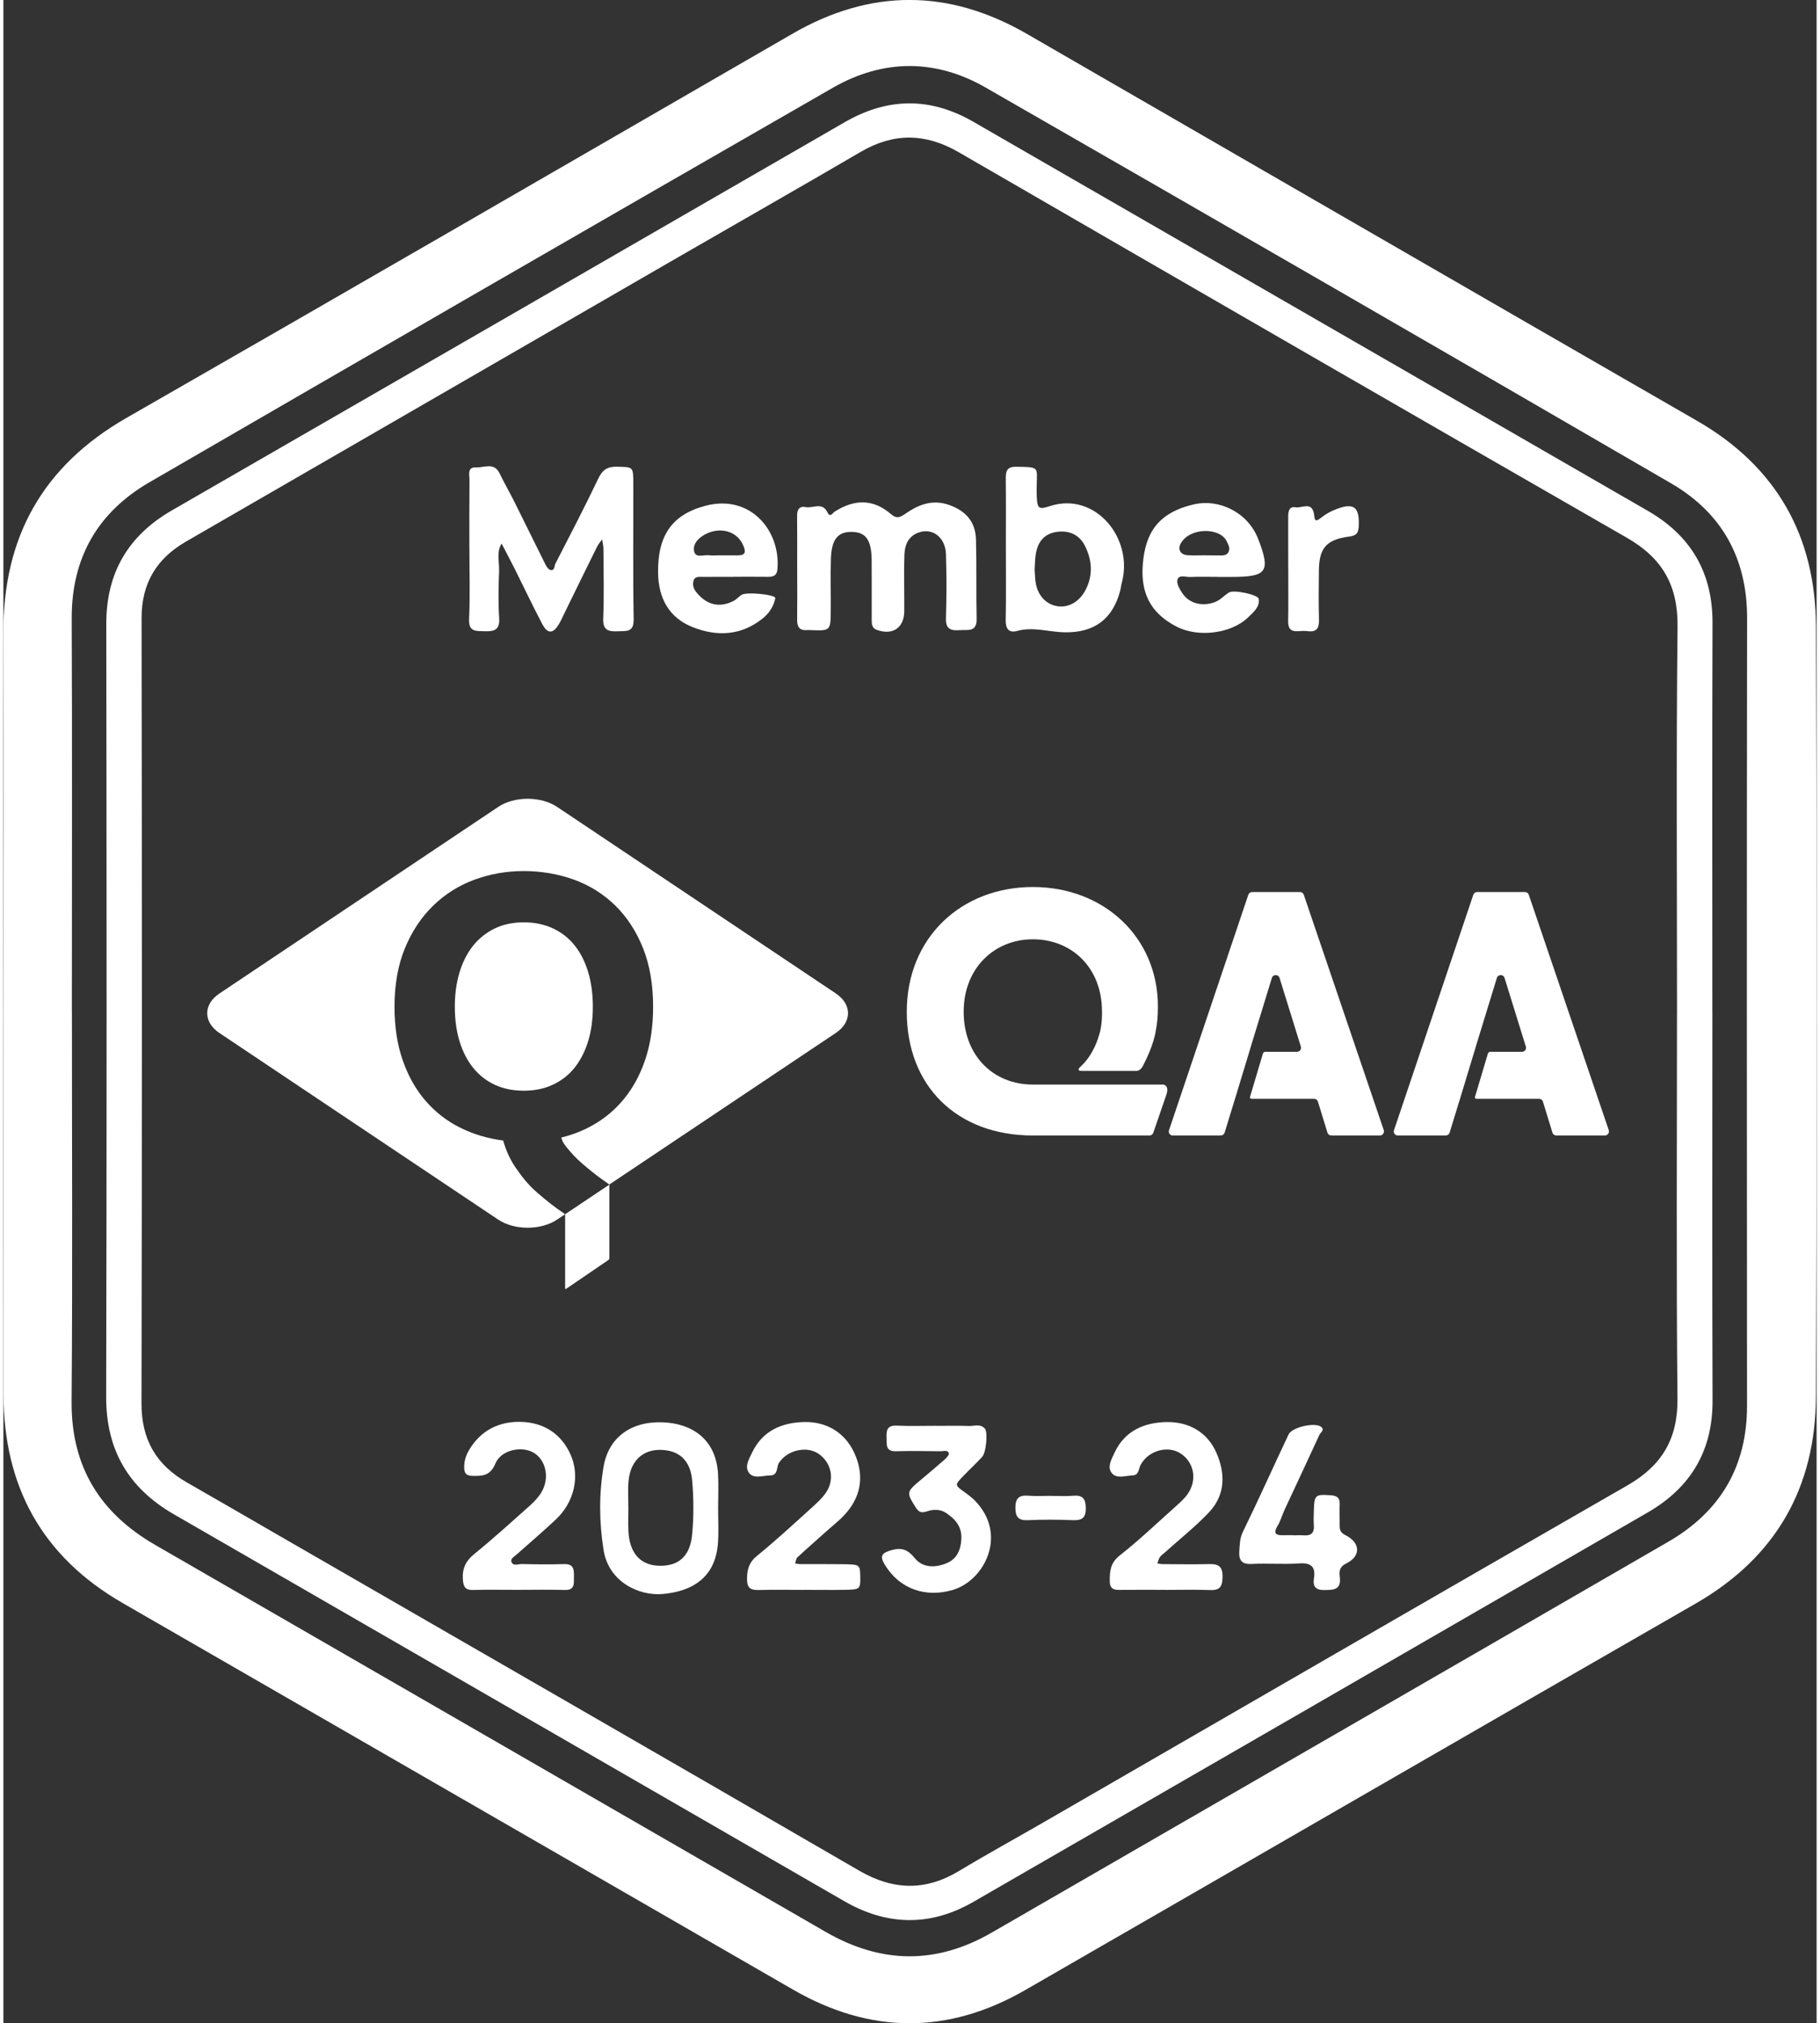
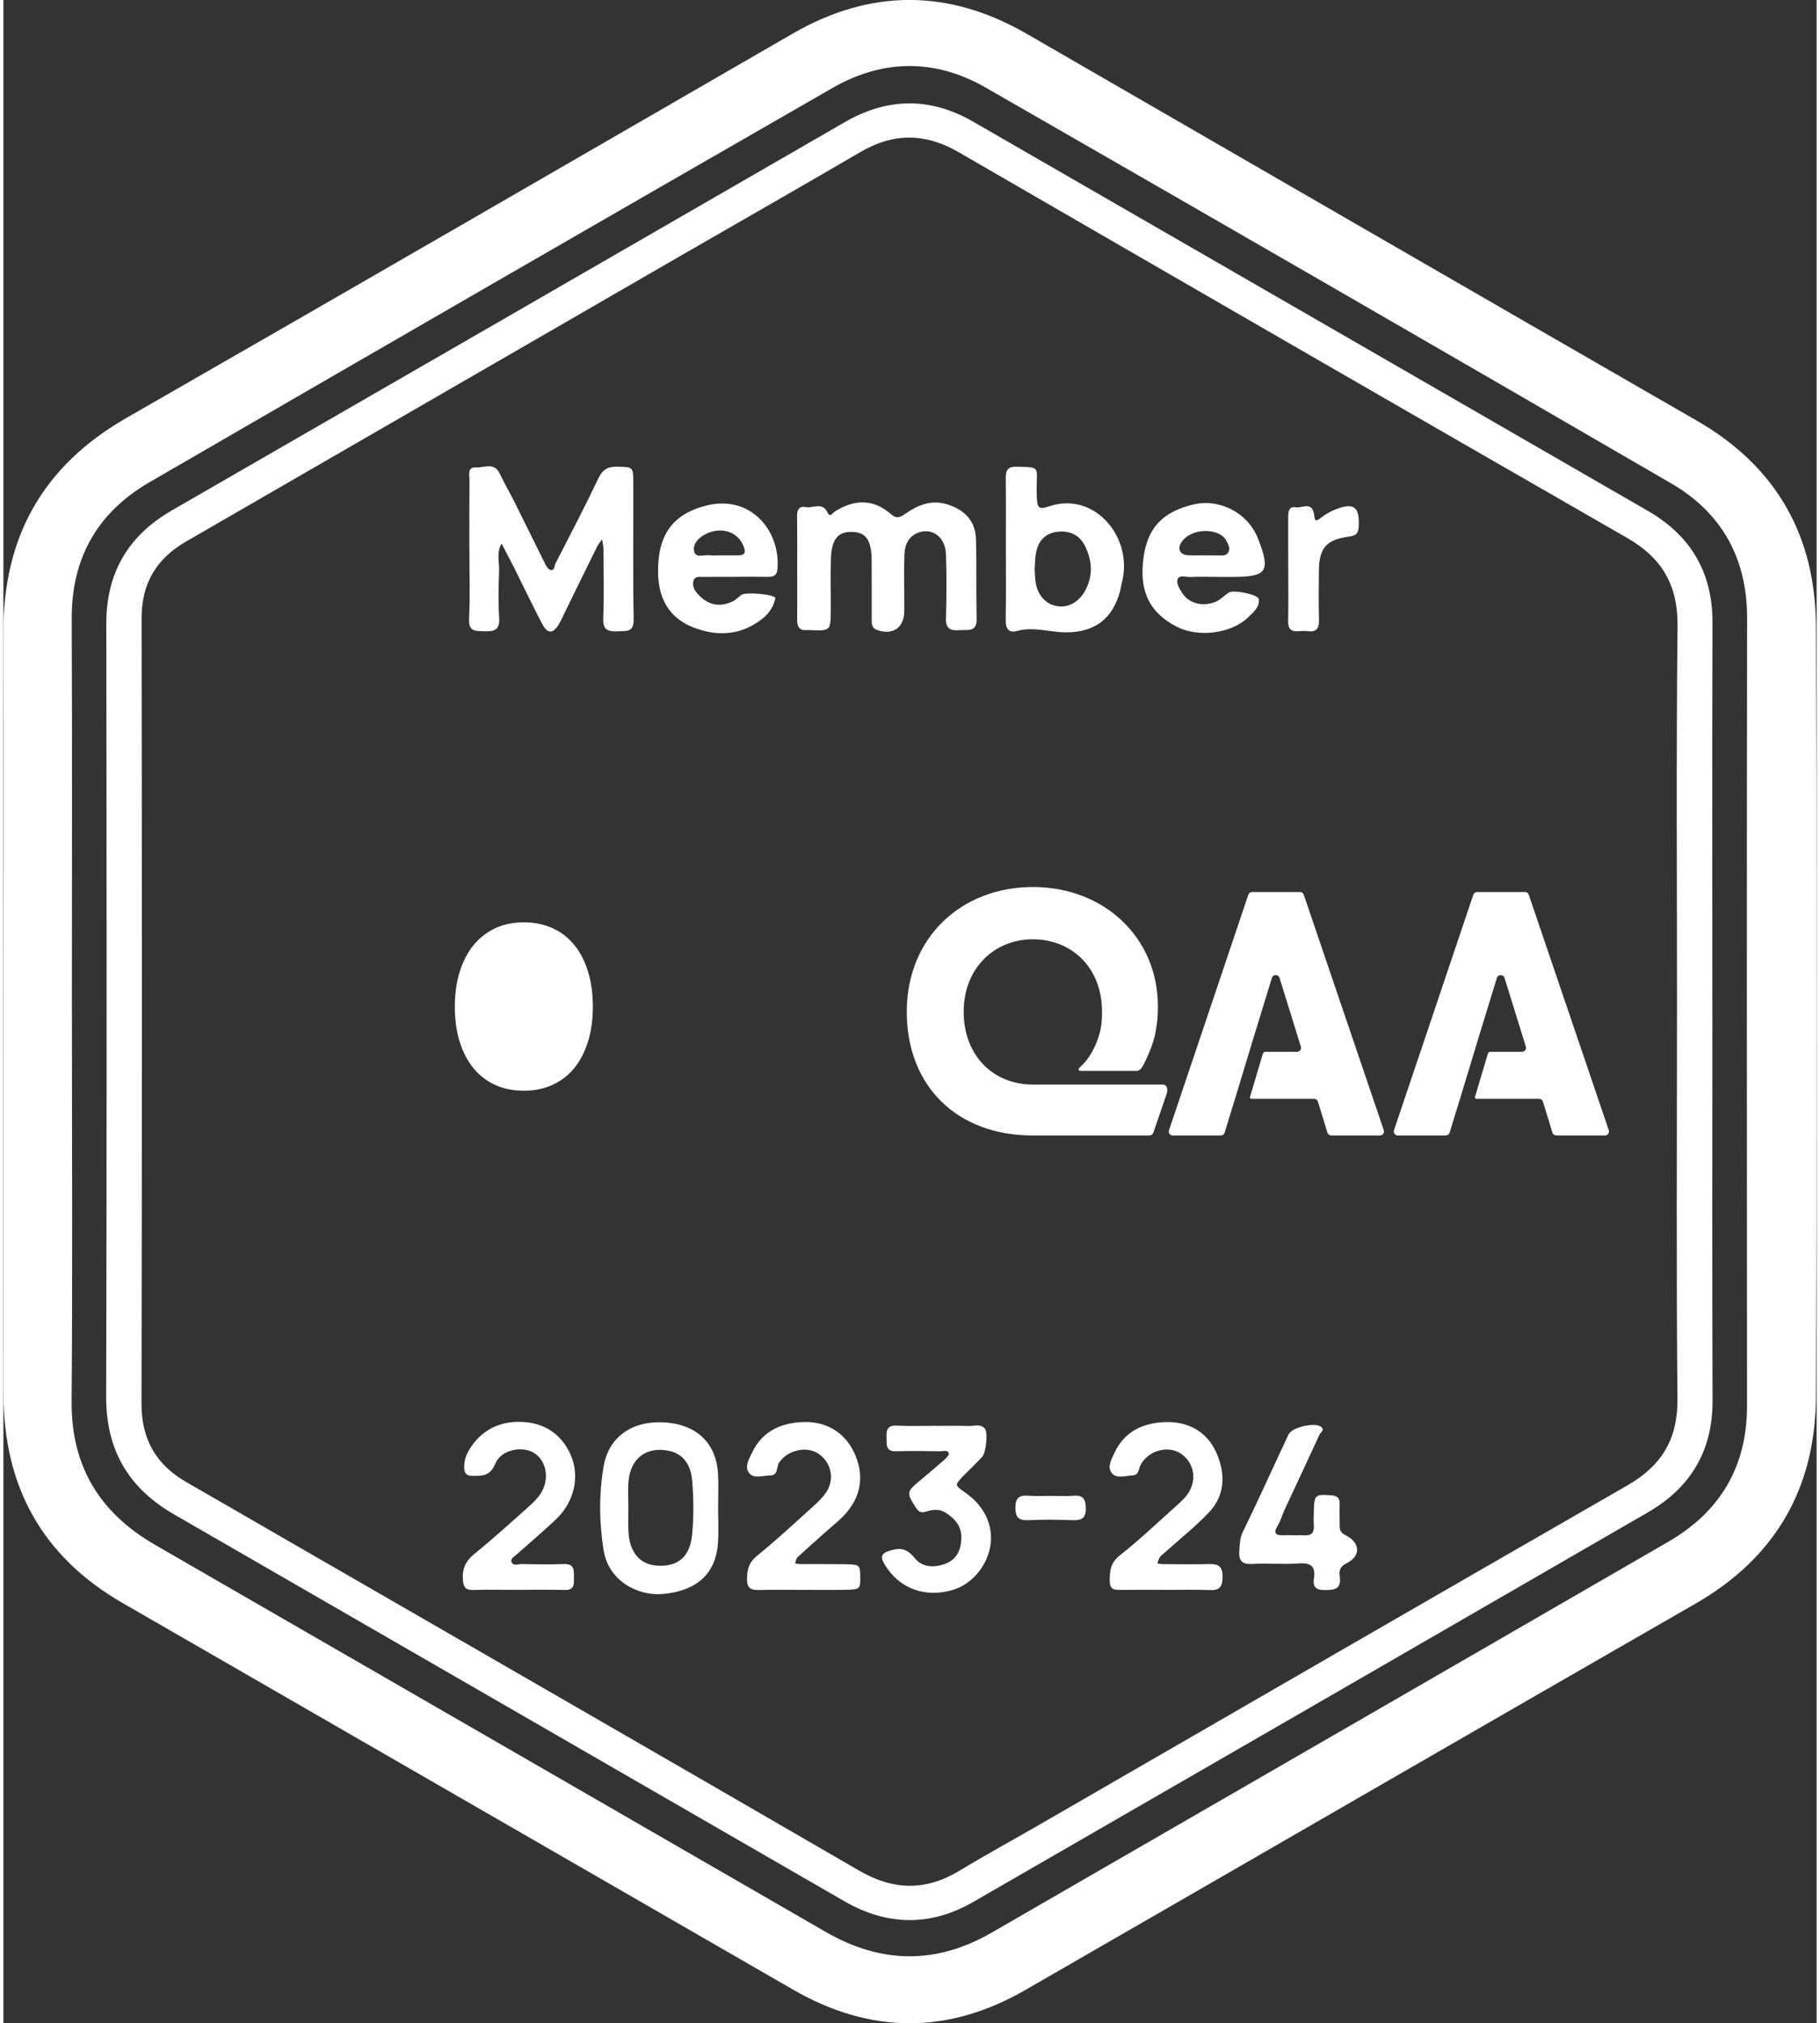
<svg xmlns="http://www.w3.org/2000/svg" width="170" height="189" viewBox="0 0 452.19 504.61">
  <rect x="0" y="0" width="452.19" height="504.61" fill="#333333" stroke="none" />
  <g fill="#fff">
    <path d="m.04 252.07c0-31.38.12-62.77-.04-94.15-.12-23.93 9.81-41.72 30.74-53.72 55.44-31.78 110.73-63.84 166.07-95.8 19.49-11.26 38.97-11.18 58.43.05 55.71 32.17 111.38 64.4 167.13 96.5 19.85 11.43 29.56 28.79 29.65 51.27.24 64 .22 128.01 0 192.01-.08 22.76-9.97 40.18-30.02 51.71-55.77 32.05-111.44 64.28-167.17 96.38-19.26 11.09-38.61 11.01-57.85-.08-55.73-32.12-111.43-64.29-167.17-96.4-20.23-11.64-29.81-29.23-29.78-52.38.05-31.8.01-63.59.01-95.39zm17.05.15c0 32.42.18 64.85-.08 97.27-.13 16.27 7.08 27.86 20.82 35.8 55.72 32.18 111.48 64.31 167.19 96.5 13.83 7.99 27.55 8.23 41.44.21 56.25-32.5 112.53-64.94 168.75-97.49 12.94-7.49 19.64-18.75 19.63-33.9-.04-65.47-.08-130.93.02-196.4.02-14.96-6.3-26.32-18.98-33.68-56.88-33.05-113.86-65.92-170.91-98.69-12.53-7.2-25.6-7.14-38.14.06-56.85 32.68-113.65 65.47-170.38 98.36-12.93 7.5-19.48 18.86-19.41 34.07.14 32.63.04 65.26.04 97.89z" />
    <path d="m426.2 252.63c0 32.22-.08 64.43.04 96.65.05 12.56-5.47 21.74-16.14 27.91-56.05 32.42-112.12 64.79-168.21 97.14-10.71 6.18-21.5 5.99-32.19-.18-55.72-32.15-111.43-64.33-167.16-96.47-11.33-6.54-16.95-16.05-16.91-29.37.16-64.23.12-128.45.03-192.68-.02-12.76 5.45-22.05 16.39-28.36 55.91-32.24 111.83-64.48 167.72-96.77 10.74-6.21 21.38-6.33 32.12-.13 56.09 32.36 112.19 64.69 168.27 97.07 10.69 6.18 16.11 15.4 16.07 27.92-.11 32.42-.04 64.85-.04 97.27zm-8.82.21c0-32.22-.22-64.44.13-96.65.11-10.24-3.84-17.02-12.6-22.05-55.62-31.95-111.16-64.05-166.67-96.18-8.27-4.78-16.21-4.9-24.46-.07-14.72 8.61-29.54 17.04-44.31 25.57-41.31 23.86-82.61 47.74-123.92 71.6-7.39 4.27-11.1 10.42-11.09 19.15.1 65.26.12 130.53-.02 195.79-.02 9 3.64 15.32 11.27 19.69 7.67 4.39 15.31 8.83 22.96 13.25 48.25 27.84 96.54 55.63 144.73 83.59 8.51 4.94 16.56 5.13 24.96.07 6.86-4.14 13.9-7.99 20.84-12 48.6-28.07 97.17-56.19 145.83-84.16 8.49-4.88 12.56-11.51 12.46-21.54-.31-32.01-.12-64.02-.12-96.03z" />
-     <path d="m207.64 247.79-69.55-46.55c-4.04-2.7-10.65-2.7-14.68 0l-69.55 46.55c-4.04 2.71-4.04 7.13 0 9.83l69.54 46.55c4.04 2.7 10.65 2.7 14.68 0l2.01-1.35v18.49c0 .16.11.22.24.13l10.56-7.2c.13-.09.24-.3.24-.46v-18.37l56.48-37.8c4.04-2.71 4.04-7.13 0-9.83zm-47.28 15.57c-1.12 3.65-2.7 6.84-4.72 9.58-2.02 2.75-4.44 5.02-7.25 6.83-2.8 1.81-5.89 3.11-9.26 3.93.31 1.25.96 2.01 2.09 3.34 1.54 1.8 2.68 2.79 4.31 4.15 1.81 1.5 3 2.44 5.61 4.24l-11.05 7.4c-2.6-1.76-4.44-3.21-6.92-5.35-2.44-2.11-3.91-4.11-5.31-6.11-1.4-1.99-2.48-4.3-3.22-6.92-3.87-.5-7.45-1.58-10.75-3.22-3.31-1.65-6.17-3.88-8.6-6.68s-4.33-6.17-5.7-10.1-2.05-8.38-2.05-13.37c0-5.55.87-10.42 2.61-14.63s4.1-7.74 7.06-10.61 6.39-5.02 10.28-6.45 7.99-2.15 12.29-2.15 8.6.72 12.53 2.15 7.35 3.59 10.28 6.45c2.93 2.87 5.23 6.4 6.92 10.61 1.68 4.21 2.52 9.08 2.52 14.63 0 4.55-.56 8.65-1.68 12.29h.01z" />
    <path d="m142.46 235.79c-1.46-1.84-3.27-3.26-5.43-4.26-2.15-1-4.56-1.5-7.24-1.5s-5.18.51-7.29 1.55c-2.09 1.01-3.93 2.48-5.38 4.3-1.46 1.84-2.59 4.05-3.37 6.64s-1.17 5.44-1.17 8.55.39 6.05 1.17 8.6c.78 2.56 1.9 4.76 3.37 6.6s3.26 3.26 5.38 4.25c2.12 1 4.55 1.5 7.29 1.5s5.1-.5 7.24-1.5c2.15-1 3.96-2.41 5.43-4.25 1.46-1.84 2.58-4.04 3.37-6.6.78-2.55 1.17-5.42 1.17-8.6s-.39-6.06-1.17-8.65c-.78-2.58-1.9-4.8-3.37-6.64z" />
    <path d="m344.25 281.87-19.95-58.72c-.14-.41-.52-.68-.95-.68h-11.92c-.43 0-.81.28-.96.68l-19.78 58.72c-.18.53.1 1.1.63 1.27.1.04.21.05.32.05h11.96c.44 0 .83-.29.96-.71l2.37-7.73s.02-.03.02-.04l4.13-13.62s0-.05.01-.07l5.25-17.12c.29-.95 1.63-.95 1.92 0l5.31 17.12c.2.65-.28 1.3-.96 1.3h-7.9s-.47-.03-.63.53l-3.15 10.58s-.22.61.33.61h15.61c.44 0 .83.29.96.71l2.37 7.73c.13.42.52.71.96.71h12.13c.69 0 1.17-.68.95-1.33h.01zm56.11 0-19.95-58.72c-.14-.41-.52-.68-.95-.68h-11.92c-.43 0-.81.28-.96.68l-19.78 58.72c-.18.53.1 1.1.63 1.27.1.04.21.05.32.05h11.96c.44 0 .83-.29.96-.71l2.37-7.73s.02-.03.02-.04l4.13-13.62s0-.05.01-.07l5.25-17.12c.29-.95 1.63-.95 1.92 0l5.31 17.12c.2.65-.28 1.3-.96 1.3h-7.9s-.47-.03-.63.53l-3.15 10.58s-.22.61.33.61h15.61c.44 0 .83.29.96.71l2.37 7.73c.13.42.52.71.96.71h12.13c.69 0 1.17-.68.95-1.33h.01zm-111.16-11.38h-32.47c-9.9 0-17.25-7.26-17.25-18.16s7.67-18.07 17.25-18.07 17.25 6.93 17.25 18.07c0 0 .1 3.56-.79 6 0 0-1.21 4.73-4.67 7.79 0 0-1.07.97.39.97h13.64s.92.07 1.6-1.2c.64-1.2 2.7-5.27 3.25-8.88.37-1.84.52-3.79.52-6 0-17.25-13.45-29.79-31.19-29.79s-31.44 12.54-31.44 31.11 12.54 30.86 31.44 30.86h29.09c.43 0 .81-.27.95-.68l3.25-9.46c.85-2.47-.81-2.57-.82-2.57z" />
    <path d="m116.21 137.07c0-5.77-.03-11.54.03-17.3.01-1.28-.65-3.32 1.63-3.2 1.99.11 4.51-1.38 5.89 1.51 1.13 2.37 2.46 4.64 3.63 6.98 2.63 5.26 5.2 10.55 7.83 15.8.26.53.76 1.22 1.24 1.3 1.08.18.91-1.01 1.21-1.6 3.62-7.04 7.28-14.05 10.68-21.19 1.05-2.2 2.27-3.03 4.67-2.97 3.99.09 4.06-.05 4.07 4.02.03 11.33-.11 22.66.09 33.99.06 3.34-1.78 2.94-3.88 3.03-2.34.1-3.83-.15-3.71-3.2.23-5.76.08-11.53.05-17.3 0-.81-.21-1.62-.33-2.43-.44.63-.95 1.23-1.29 1.91-2.72 5.48-5.4 10.99-8.09 16.48-.45.91-.85 1.85-1.37 2.72-1.47 2.5-2.84 2.55-4.2-.03-2.37-4.51-4.54-9.11-6.82-13.67-1.07-2.13-2.19-4.23-3.29-6.35-1.35 2.17-.54 4.57-.63 6.85-.15 3.91-.23 7.84.02 11.74.19 2.98-1.27 3.36-3.67 3.27-2.15-.08-3.99.2-3.83-3.08.27-5.76.07-11.53.08-17.3z" />
    <path d="m197.96 141.6c0-4.33.03-8.66-.02-12.99-.02-1.55.6-2.45 2.15-2.14 1.82.36 4.16-1.37 5.43 1.34.65 1.38 1.29.12 1.75-.18 4.86-3.13 9.61-3.29 14.09.6 1.47 1.27 2.33.76 3.65-.15 3.29-2.26 6.73-3.63 10.93-2.11 4.19 1.51 6.49 4.26 6.61 8.6.18 6.59.02 13.19.16 19.78.07 3.4-2.23 2.66-4.2 2.81-2.15.16-3.53-.19-3.45-2.9.15-5.36.18-10.72 0-16.08-.15-4.28-3.52-6.7-7.03-5.29-2.42.97-3.25 3.09-3.33 5.46-.12 3.5-.04 7.01-.04 10.51 0 1.24.02 2.47 0 3.71-.09 4.07-2.95 5.95-6.88 4.51-1.2-.44-1.24-1.47-1.24-2.52 0-4.95.02-9.89-.01-14.84-.04-5-1.41-6.97-4.83-7.06-3.56-.1-5.17 1.79-5.33 6.67-.14 4.32 0 8.66-.04 12.99-.04 5.04-.07 5.04-5.24 4.82-.21 0-.41-.02-.62 0-1.89.18-2.54-.77-2.52-2.55.05-4.33.02-8.66.01-12.99z" />
    <path d="m250 136.76c0-5.76.04-11.52-.02-17.29-.02-1.86.18-3.1 2.58-3.06 5.98.09 5.18.02 5.13 4.85 0 .82-.03 1.65.01 2.47.14 3.02.42 3.44 3.19 2.52 11.38-3.79 21.12 8.05 17.98 19.28-.16.59-.2 1.21-.36 1.8-1.87 7.08-6.46 10.5-13.86 10.37-3.95-.07-7.83-1.46-11.86-.34-2.01.56-2.87-.53-2.83-2.7.12-5.97.04-11.93.04-17.9zm7.17 5.23c.08 1.09.1 2.12.24 3.13.45 3.21 2.43 5.48 5.19 6.02 2.98.58 5.81-1.06 7.36-4.17 1.79-3.58 1.53-7.14-.12-10.61-1.38-2.91-3.91-4.13-7.05-3.72-3.04.4-4.85 2.29-5.35 5.72-.18 1.22-.18 2.46-.26 3.62z" />
    <path d="m178.24 376.08c0 2.88.16 5.76-.03 8.63-.54 8.39-6 12.12-13.73 12.83-6.01.55-13.54-3.04-14.8-10.95-1.1-6.91-1.18-13.92 0-20.83 1.21-7.07 6.64-11.33 14.72-11.04 7.2.26 13.27 4.11 13.81 12.74.18 2.86.03 5.75.03 8.63zm-22.38.11c0 1.86-.06 3.72.01 5.57.22 5.45 2.88 8.54 7.45 8.73 4.92.21 7.92-2.23 8.44-7.76.43-4.5.4-9.09 0-13.59-.4-4.45-2.76-6.83-6.21-7.39-5.38-.88-9.13 2.02-9.65 7.64-.21 2.25-.03 4.54-.04 6.8z" />
    <path d="m199.56 396.52c-3.71 0-7.42-.07-11.13.03-1.98.05-2.98-.4-2.98-2.69 0-2.42.48-4.21 2.52-5.86 4.63-3.76 9.02-7.83 13.45-11.83 1.37-1.24 2.8-2.51 3.8-4.03 2.19-3.32 1.21-7.5-2.03-9.63-2.95-1.94-7.69-.84-9.75 2.29-.72 1.09-.15 3.17-2.25 3.18-1.79.01-4.03.92-5.23-.63-1.19-1.54-.03-3.42.78-5.12 2.63-5.53 7.61-7.48 13.03-7.58 5.38-.1 10.01 2.51 12.4 7.63 2.43 5.22 1.96 10.4-1.85 14.9-1.58 1.87-3.59 3.38-5.42 5.03-2.29 2.07-4.63 4.09-6.88 6.19-.36.33-.39 1.02-.57 1.54.41.05.81.14 1.22.15 3.5.01 7.01-.03 10.51.02 4.45.06 4.45.08 4.51 3.09.06 3.18 0 3.25-4.21 3.31-3.3.05-6.6 0-9.89 0z" />
    <path d="m289.89 396.51c-3.91 0-7.82-.03-11.73.01-1.51.02-2.23-.51-2.25-2.12-.02-2.51.12-4.61 2.49-6.47 4.84-3.81 9.31-8.08 13.91-12.19 1.07-.96 2.18-1.93 3-3.09 2.47-3.5 1.68-7.87-1.69-10.13-3.13-2.09-8.04-.83-10 2.8-.56 1.03-.39 2.58-1.99 2.64-1.78.07-4.04.93-5.23-.6-1.18-1.5-.07-3.4.73-5.11 2.61-5.56 7.57-7.5 12.99-7.59 5.37-.09 10.08 2.42 12.36 7.6 2.28 5.15 2.32 10.53-1.8 14.89-3.37 3.57-7.27 6.65-10.93 9.95-.46.41-1 .77-1.35 1.26-.31.44-.41 1.04-.61 1.57.41.05.81.15 1.22.16 3.91.02 7.82.09 11.73-.01 2.29-.06 3.34.61 3.3 3.15-.03 2.29-.53 3.43-3.06 3.33-3.7-.14-7.41-.04-11.11-.04z" />
    <path d="m302.76 143.87c-2.27 0-4.54-.07-6.81.03-1.11.05-2.8-.66-3.16.69-.26.96.56 2.38 1.23 3.37 1.75 2.64 5.08 3.34 8.1 2.21 1.44-.54 2.32-1.68 3.53-2.41 1.24-.74 7.27.55 7.42 1.61.29 2.04-1.35 3.32-2.62 4.57-4.11 4.03-12.37 5.16-17.82 2.37-6.78-3.47-9.04-8.67-8.47-15.64.61-7.55 3.62-12.86 12.96-14.93 5.89-1.3 13.18 1.85 15.83 8.74 3.12 8.1 2.14 9.39-6.47 9.4-1.24 0-2.48 0-3.72 0zm-3.15-5.37c1.23.01 2.46 0 3.69.02.82.01 1.7.06 2.17-.75.58-1.01.04-1.87-.43-2.83-1.7-3.45-9.27-3.47-11.48.7-.74 1.4 0 2.72 1.76 2.83 1.43.09 2.87.02 4.3.02z" />
    <path d="m128.21 396.51c-3.71 0-7.42-.07-11.13.03-1.91.05-2.36-.83-2.49-2.57-.2-2.72.67-4.63 2.83-6.39 4.78-3.9 9.36-8.05 13.96-12.16 1.06-.95 2.08-2.04 2.8-3.25 2.09-3.52 1.17-7.97-1.9-9.84-2.92-1.78-8.15-.78-9.57 2.65-1.3 3.14-3.25 3.14-5.77 3.1-1.62-.02-2.04-.76-2.02-2.27.01-1.51.43-2.82 1.16-4.08 2.99-5.14 7.81-7.38 13.4-7.1 5.36.26 9.67 2.96 11.98 8.18 2.37 5.35.94 11.83-3.74 16.2-3.16 2.95-6.43 5.77-9.67 8.63-.61.54-1.64 1.09-1.35 1.88.43 1.17 1.71.53 2.59.55 3.5.08 7.01.13 10.51.01 2.48-.09 2.52 1.42 2.48 3.18-.03 1.65.31 3.36-2.33 3.28-3.91-.12-7.83-.03-11.75-.03z" />
    <path d="m181.96 143.87c-2.47 0-4.95-.03-7.42.01-.96.01-2.15-.28-2.47 1.12-.24 1.06.11 1.94.83 2.81 2.53 3.08 5.7 3.86 9.22 2.05.71-.37 1.26-1.04 1.94-1.49 1.3-.85 8.61-.05 8.44.81-.37 1.98-1.51 3.75-3.13 5.05-5.34 4.29-11.34 4.59-17.4 2.21-5.99-2.35-8.61-7.24-8.7-13.58-.13-9.37 3.54-14.6 11.97-16.76 11-2.82 18.59 6.15 17.8 15.82-.14 1.67-1.03 1.96-2.42 1.94-2.89-.04-5.77-.01-8.66-.01zm-3.53-5.37c1.62 0 3.25.01 4.87 0 1.86-.02 1.81-.98 1.25-2.37-1.47-3.65-5.78-4.91-9.62-2.82-1.72.94-3.06 2.42-2.66 4.22.39 1.74 2.42.77 3.72.95.8.11 1.62.02 2.43.02z" />
    <path d="m232.67 355.61c2.68 0 5.37-.08 8.05.03 1.37.05 2.95-.64 4.06.68.76.91.32 5.91-.68 7.01-1.52 1.68-3.21 3.21-4.78 4.85-2.11 2.21-2.08 2.21.47 4.02.84.6 1.66 1.23 2.39 1.96 8.42 8.44 2.55 19.98-5.36 22.35-6.84 2.05-13.3-.23-16.96-6.19-1.38-2.25-.91-3.02 1.76-3.75 2.5-.68 3.99-.03 5.68 2.05 2.01 2.47 5.19 2.4 7.98 1.22 2.44-1.03 3.46-3.18 3.62-5.93.18-3.15-1.46-4.99-3.77-6.56-1.5-1.02-3.24-.94-4.77-.43-1.49.5-2.09.22-2.91-1.08-2.18-3.45-2.22-3.77.82-6.33 2.21-1.85 4.42-3.7 6.58-5.6.44-.39 1.06-1.16.93-1.49-.34-.88-1.32-.47-2.03-.48-3.72-.04-7.44-.11-11.15 0-2.62.08-2.29-1.64-2.35-3.28-.07-1.81.04-3.23 2.51-3.11 3.3.15 6.61.04 9.91.04z" />
    <path d="m321.78 382.91c.82 0 1.65-.06 2.47 0 1.79.15 2.69-.51 2.56-2.42-.09-1.23-.04-2.47 0-3.71.09-3.95.35-4.13 4.2-3.86 1.48.1 2.29.54 2.24 2.15-.06 1.85.01 3.71 0 5.56-.01 1.12.39 1.71 1.5 2.27 3.69 1.87 3.85 5.18.15 7.02-1.86.93-1.76 2.13-1.61 3.44.35 3.08-1.43 3.16-3.73 3.2-2.2.04-3.06-.79-2.73-2.87.47-3.03-.75-3.98-3.77-3.77-3.89.27-7.83-.08-11.73.13-2.58.14-3.27-.99-3.11-3.26.12-1.61.1-3.12.88-4.73 3.93-8.04 7.58-16.22 11.41-24.32.86-1.81 6.58-3.09 8.09-1.9 1.01.8-.11 1.38-.38 1.96-2.88 6.27-5.82 12.51-8.73 18.77-.6 1.29-.96 2.72-1.7 3.92-1.26 2.05-.36 2.47 1.53 2.39.82-.03 1.65 0 2.47 0z" />
    <path d="m320.42 141.92c0-4.33.01-8.65-.01-12.98 0-1.33.19-2.71 1.84-2.42 1.55.27 3.92-1.47 4.56 1.46.26 1.18-.08 2.67 1.85 1.11 1.09-.89 2.4-1.59 3.72-2.1 4.44-1.7 5.84-.54 5.62 4.25-.08 1.77-.6 2.35-2.45 2.59-5.61.74-7.41 2.87-7.48 8.35-.06 4.12-.09 8.24.02 12.36.05 2.03-.49 3.14-2.73 2.88-.81-.1-1.65-.07-2.47 0-1.85.14-2.53-.68-2.49-2.52.08-4.32.03-8.65.03-12.98z" />
    <path d="m261.18 373.07c1.84 0 3.69.14 5.51-.03 2.38-.22 3.23.64 3.25 3.07.03 2.53-1.01 3.11-3.3 3.02-3.67-.15-7.36-.17-11.02 0-2.37.11-3.23-.64-3.24-3.08-.01-2.51.99-3.21 3.29-3.02 1.83.15 3.67.03 5.51.03z" />
  </g>
</svg>